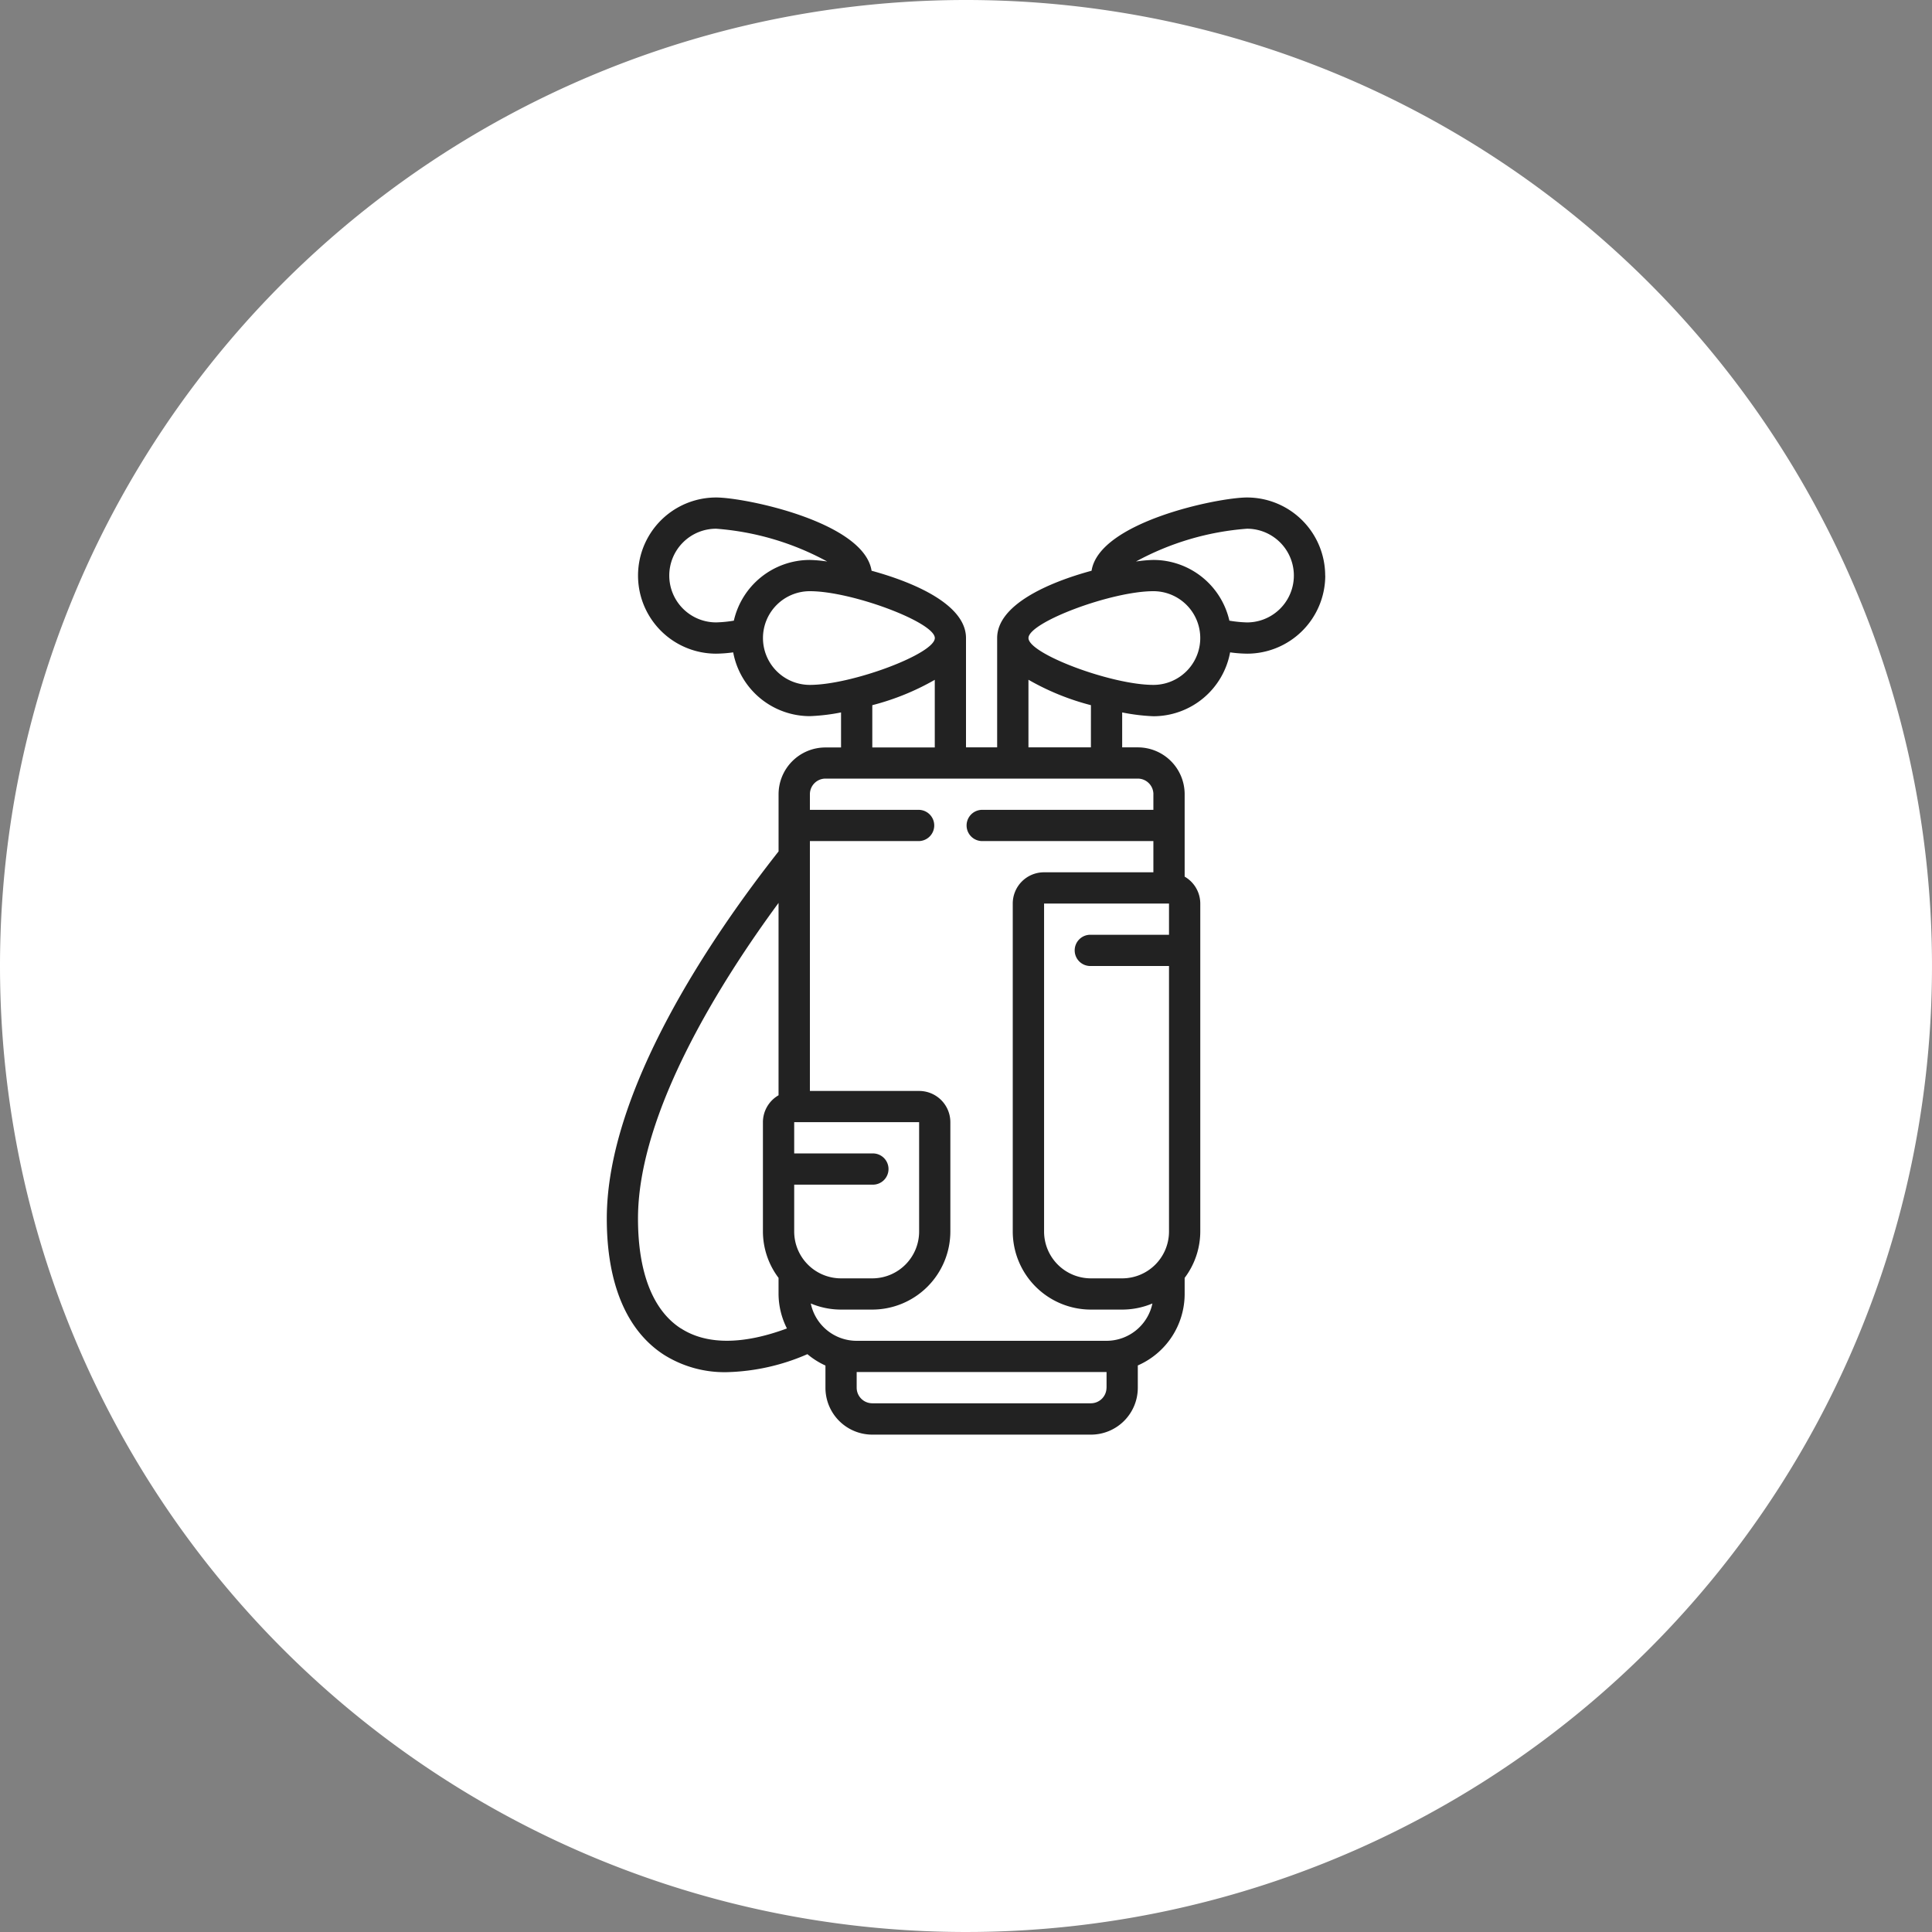
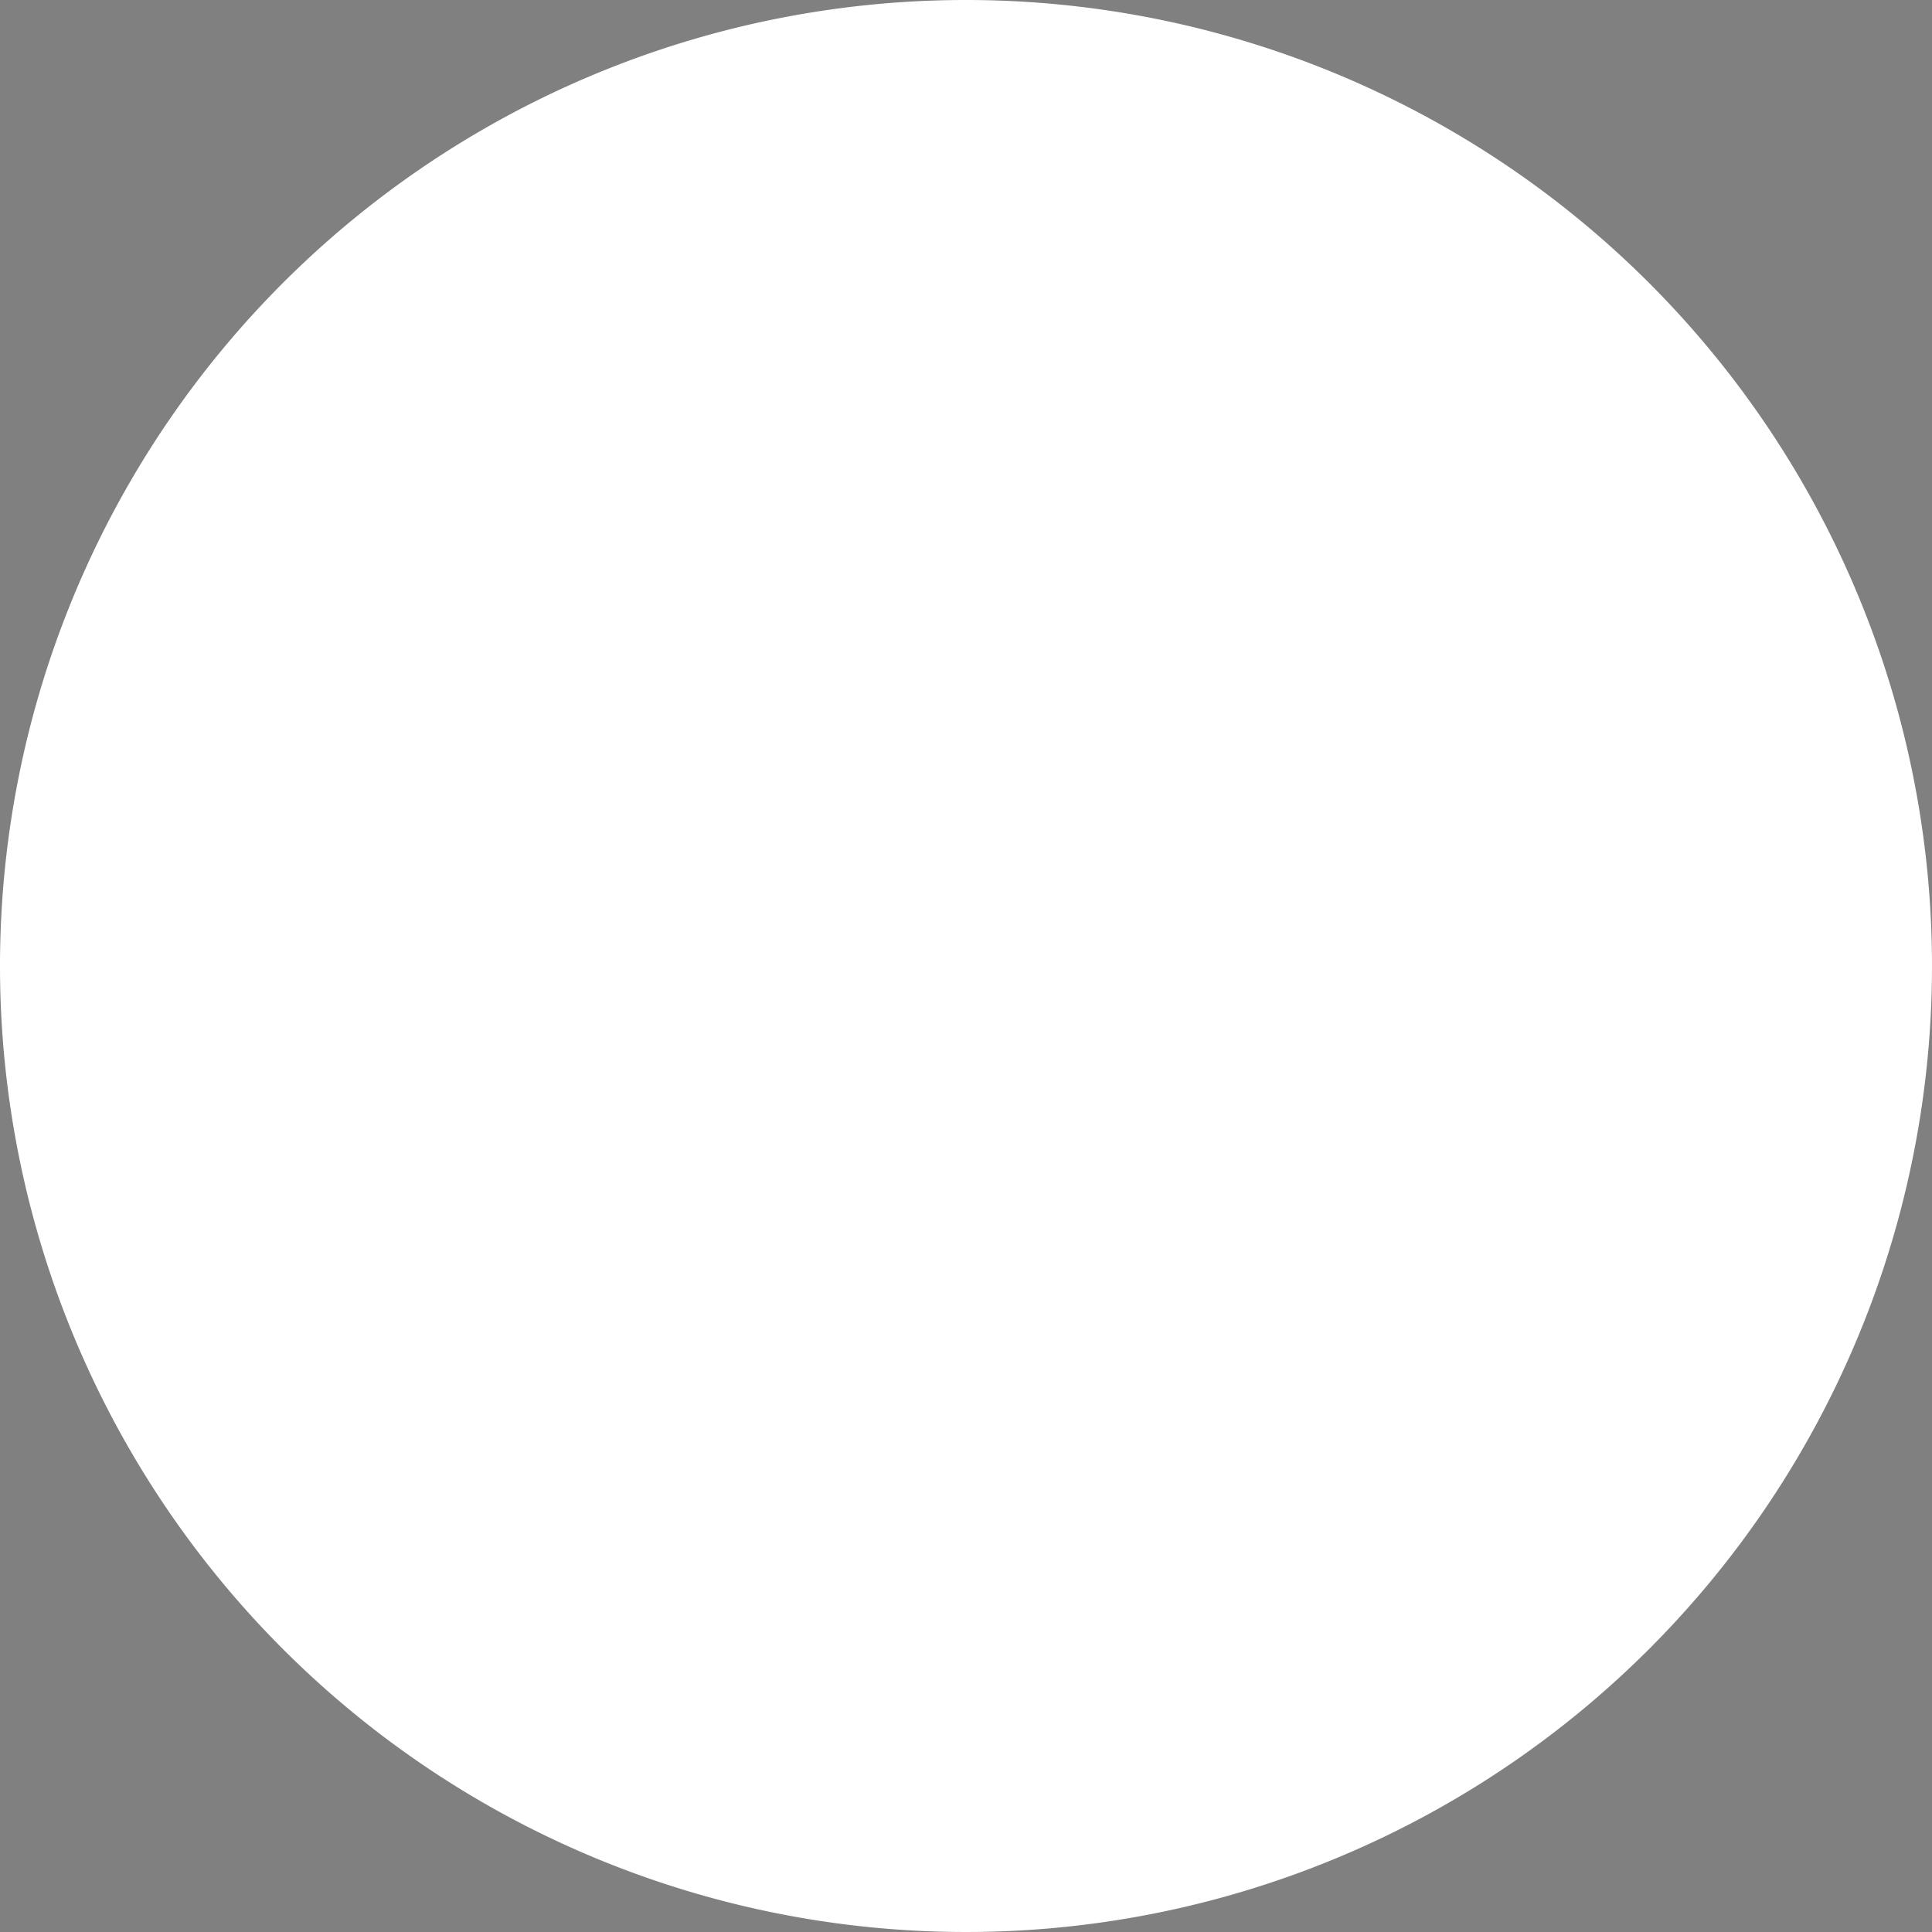
<svg xmlns="http://www.w3.org/2000/svg" width="80" height="80" viewBox="0 0 80 80">
  <rect x="0" y="0" width="80" height="80" fill="#808080" stroke="none" />
  <g id="グループ_26267" data-name="グループ 26267" transform="translate(-20 -2326)">
    <g id="グループ_26257" data-name="グループ 26257" transform="translate(0 470)">
      <path id="楕円形_54" data-name="楕円形 54" d="M40,0A40,40,0,1,1,0,40,40,40,0,0,1,40,0Z" transform="translate(20 1856)" fill="#fff" />
    </g>
    <g id="Page-1_18_" transform="translate(45.126 2346.6)">
      <g id="_x30_19---Golf-Clubs">
-         <path id="Shape_36_" d="M101.037,3.233A3.237,3.237,0,0,0,97.8,0c-1.2,0-6.122,1.013-6.436,3.033-1.841.5-3.91,1.429-3.91,2.787v4.527H86.164V5.82c0-1.358-2.069-2.284-3.91-2.787C81.939,1.013,77.012,0,75.817,0a3.233,3.233,0,1,0,0,6.467,5.637,5.637,0,0,0,.707-.054A3.233,3.233,0,0,0,79.7,9.054,8.16,8.16,0,0,0,80.99,8.9v1.451h-.647a1.94,1.94,0,0,0-1.94,1.94v2.364c-2.723,3.456-7.113,9.862-7.113,15.206,0,2.683.815,4.631,2.358,5.632a4.707,4.707,0,0,0,2.622.725,8.844,8.844,0,0,0,3.327-.745,3.233,3.233,0,0,0,.747.471v.921a1.94,1.94,0,0,0,1.94,1.94h9.054a1.94,1.94,0,0,0,1.94-1.94V35.94a3.233,3.233,0,0,0,1.94-2.959v-.667a3.2,3.2,0,0,0,.647-1.92V16.814a1.289,1.289,0,0,0-.647-1.114V12.287a1.94,1.94,0,0,0-1.94-1.94h-.647V8.9a8.159,8.159,0,0,0,1.293.158A3.233,3.233,0,0,0,97.1,6.413a5.627,5.627,0,0,0,.707.054,3.237,3.237,0,0,0,3.233-3.233ZM97.8,1.293a1.94,1.94,0,1,1,0,3.88A5.155,5.155,0,0,1,97.07,5.1a3.233,3.233,0,0,0-3.146-2.514,5.771,5.771,0,0,0-.722.065A11.385,11.385,0,0,1,97.8,1.293ZM73.877,3.233a1.94,1.94,0,0,1,1.94-1.94,11.376,11.376,0,0,1,4.6,1.358,5.748,5.748,0,0,0-.722-.065A3.233,3.233,0,0,0,76.551,5.1a5.155,5.155,0,0,1-.734.072A1.94,1.94,0,0,1,73.877,3.233Zm3.88,2.587A1.94,1.94,0,0,1,79.7,3.88c1.74,0,5.173,1.288,5.173,1.94S81.437,7.76,79.7,7.76A1.94,1.94,0,0,1,77.757,5.82ZM82.284,8.6a10.407,10.407,0,0,0,2.587-1.05v2.8H82.284ZM79.05,30.394v-1.94h3.233a.647.647,0,1,0,0-1.293H79.05V25.867h5.173v4.527a1.94,1.94,0,0,1-1.94,1.94H80.99A1.94,1.94,0,0,1,79.05,30.394Zm-4.7,4.009c-1.157-.75-1.768-2.323-1.768-4.546,0-4.419,3.476-9.883,5.82-13.069v7.965a1.289,1.289,0,0,0-.647,1.114v4.527a3.2,3.2,0,0,0,.647,1.92v.667a3.2,3.2,0,0,0,.347,1.427C76.921,35.087,75.409,35.091,74.351,34.4Zm17.632,2.457a.647.647,0,0,1-.647.647H82.284a.647.647,0,0,1-.647-.647v-.647H91.984v.647ZM94.57,16.814v1.293H91.337a.647.647,0,1,0,0,1.293H94.57V30.394a1.94,1.94,0,0,1-1.94,1.94H91.337a1.94,1.94,0,0,1-1.94-1.94V16.814Zm-.647-4.527v.647H86.81a.647.647,0,0,0,0,1.293h7.113V15.52H89.4A1.293,1.293,0,0,0,88.1,16.814v13.58a3.237,3.237,0,0,0,3.233,3.233H92.63a3.225,3.225,0,0,0,1.253-.253,1.944,1.944,0,0,1-1.9,1.546H81.637a1.94,1.94,0,0,1-1.9-1.546,3.22,3.22,0,0,0,1.253.253h1.293a3.237,3.237,0,0,0,3.233-3.233V25.867a1.293,1.293,0,0,0-1.293-1.293H79.7V14.227h4.527a.647.647,0,0,0,0-1.293H79.7v-.647a.647.647,0,0,1,.647-.647H93.277a.647.647,0,0,1,.647.647Zm-2.587-1.94H88.75v-2.8A10.408,10.408,0,0,0,91.337,8.6ZM93.924,7.76c-1.74,0-5.173-1.288-5.173-1.94s3.433-1.94,5.173-1.94a1.94,1.94,0,0,1,0,3.88Z" transform="translate(-71.29 0)" fill="#222" />
-       </g>
+         </g>
    </g>
  </g>
</svg>